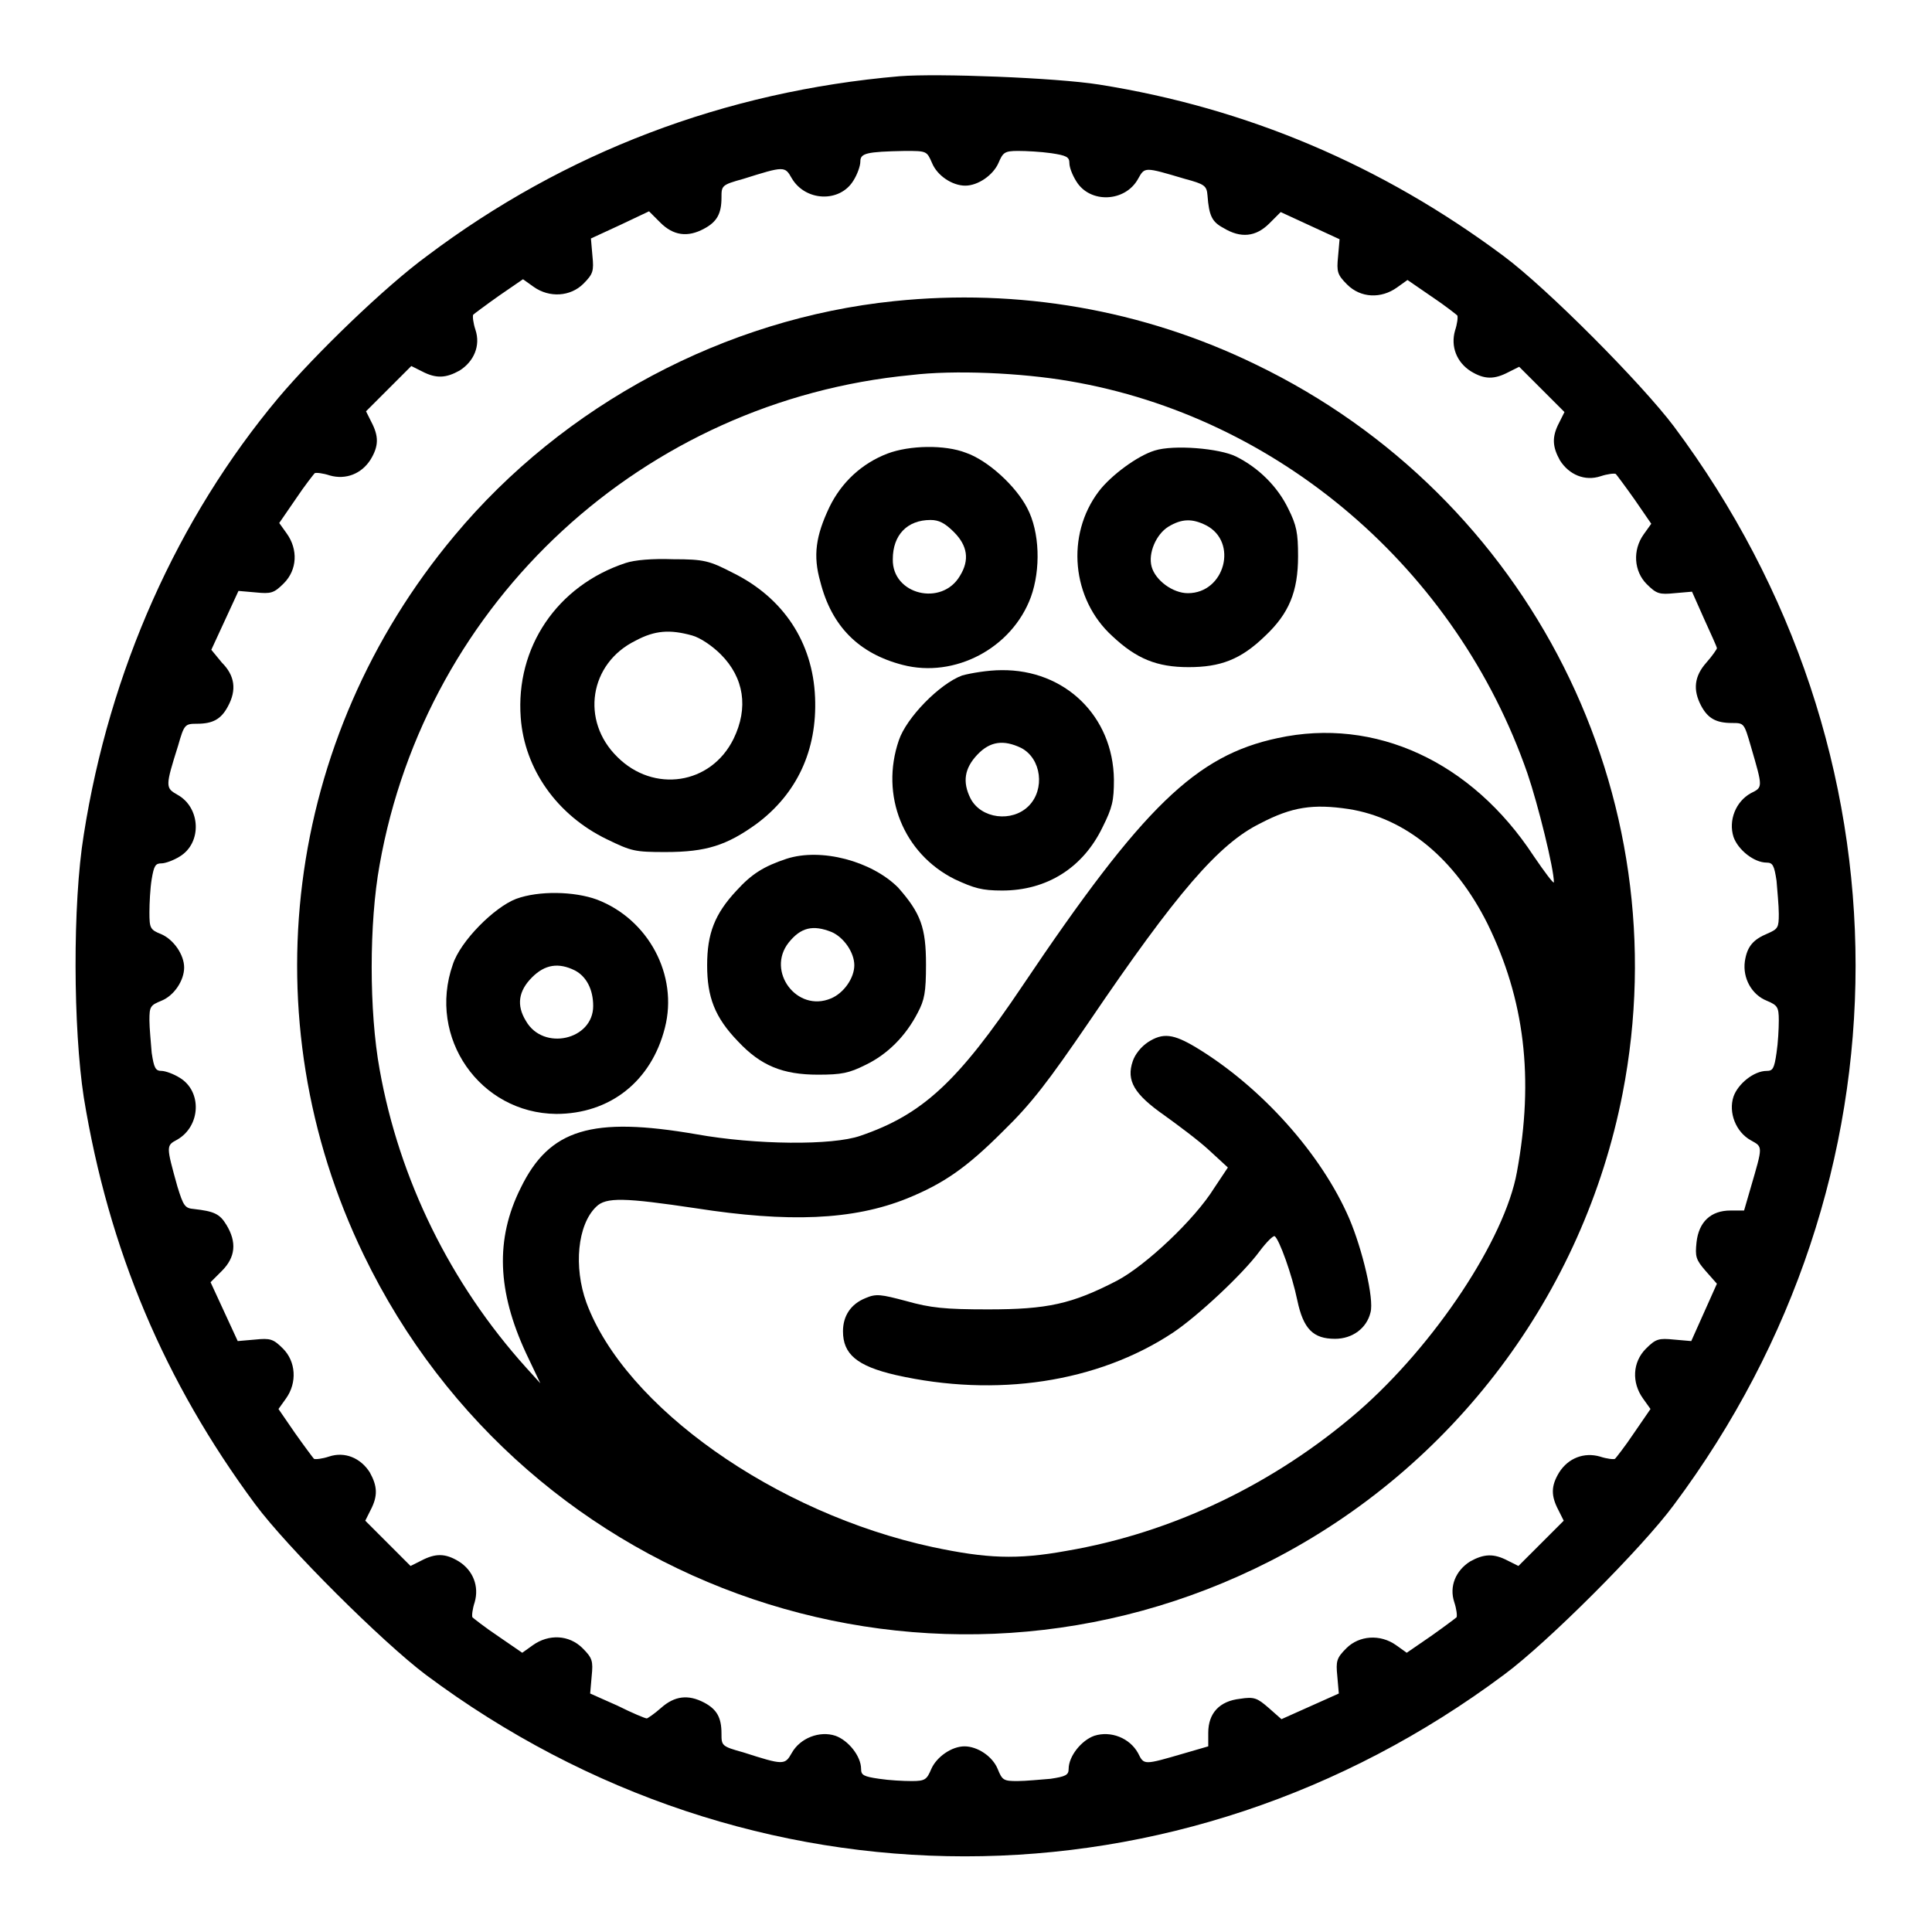
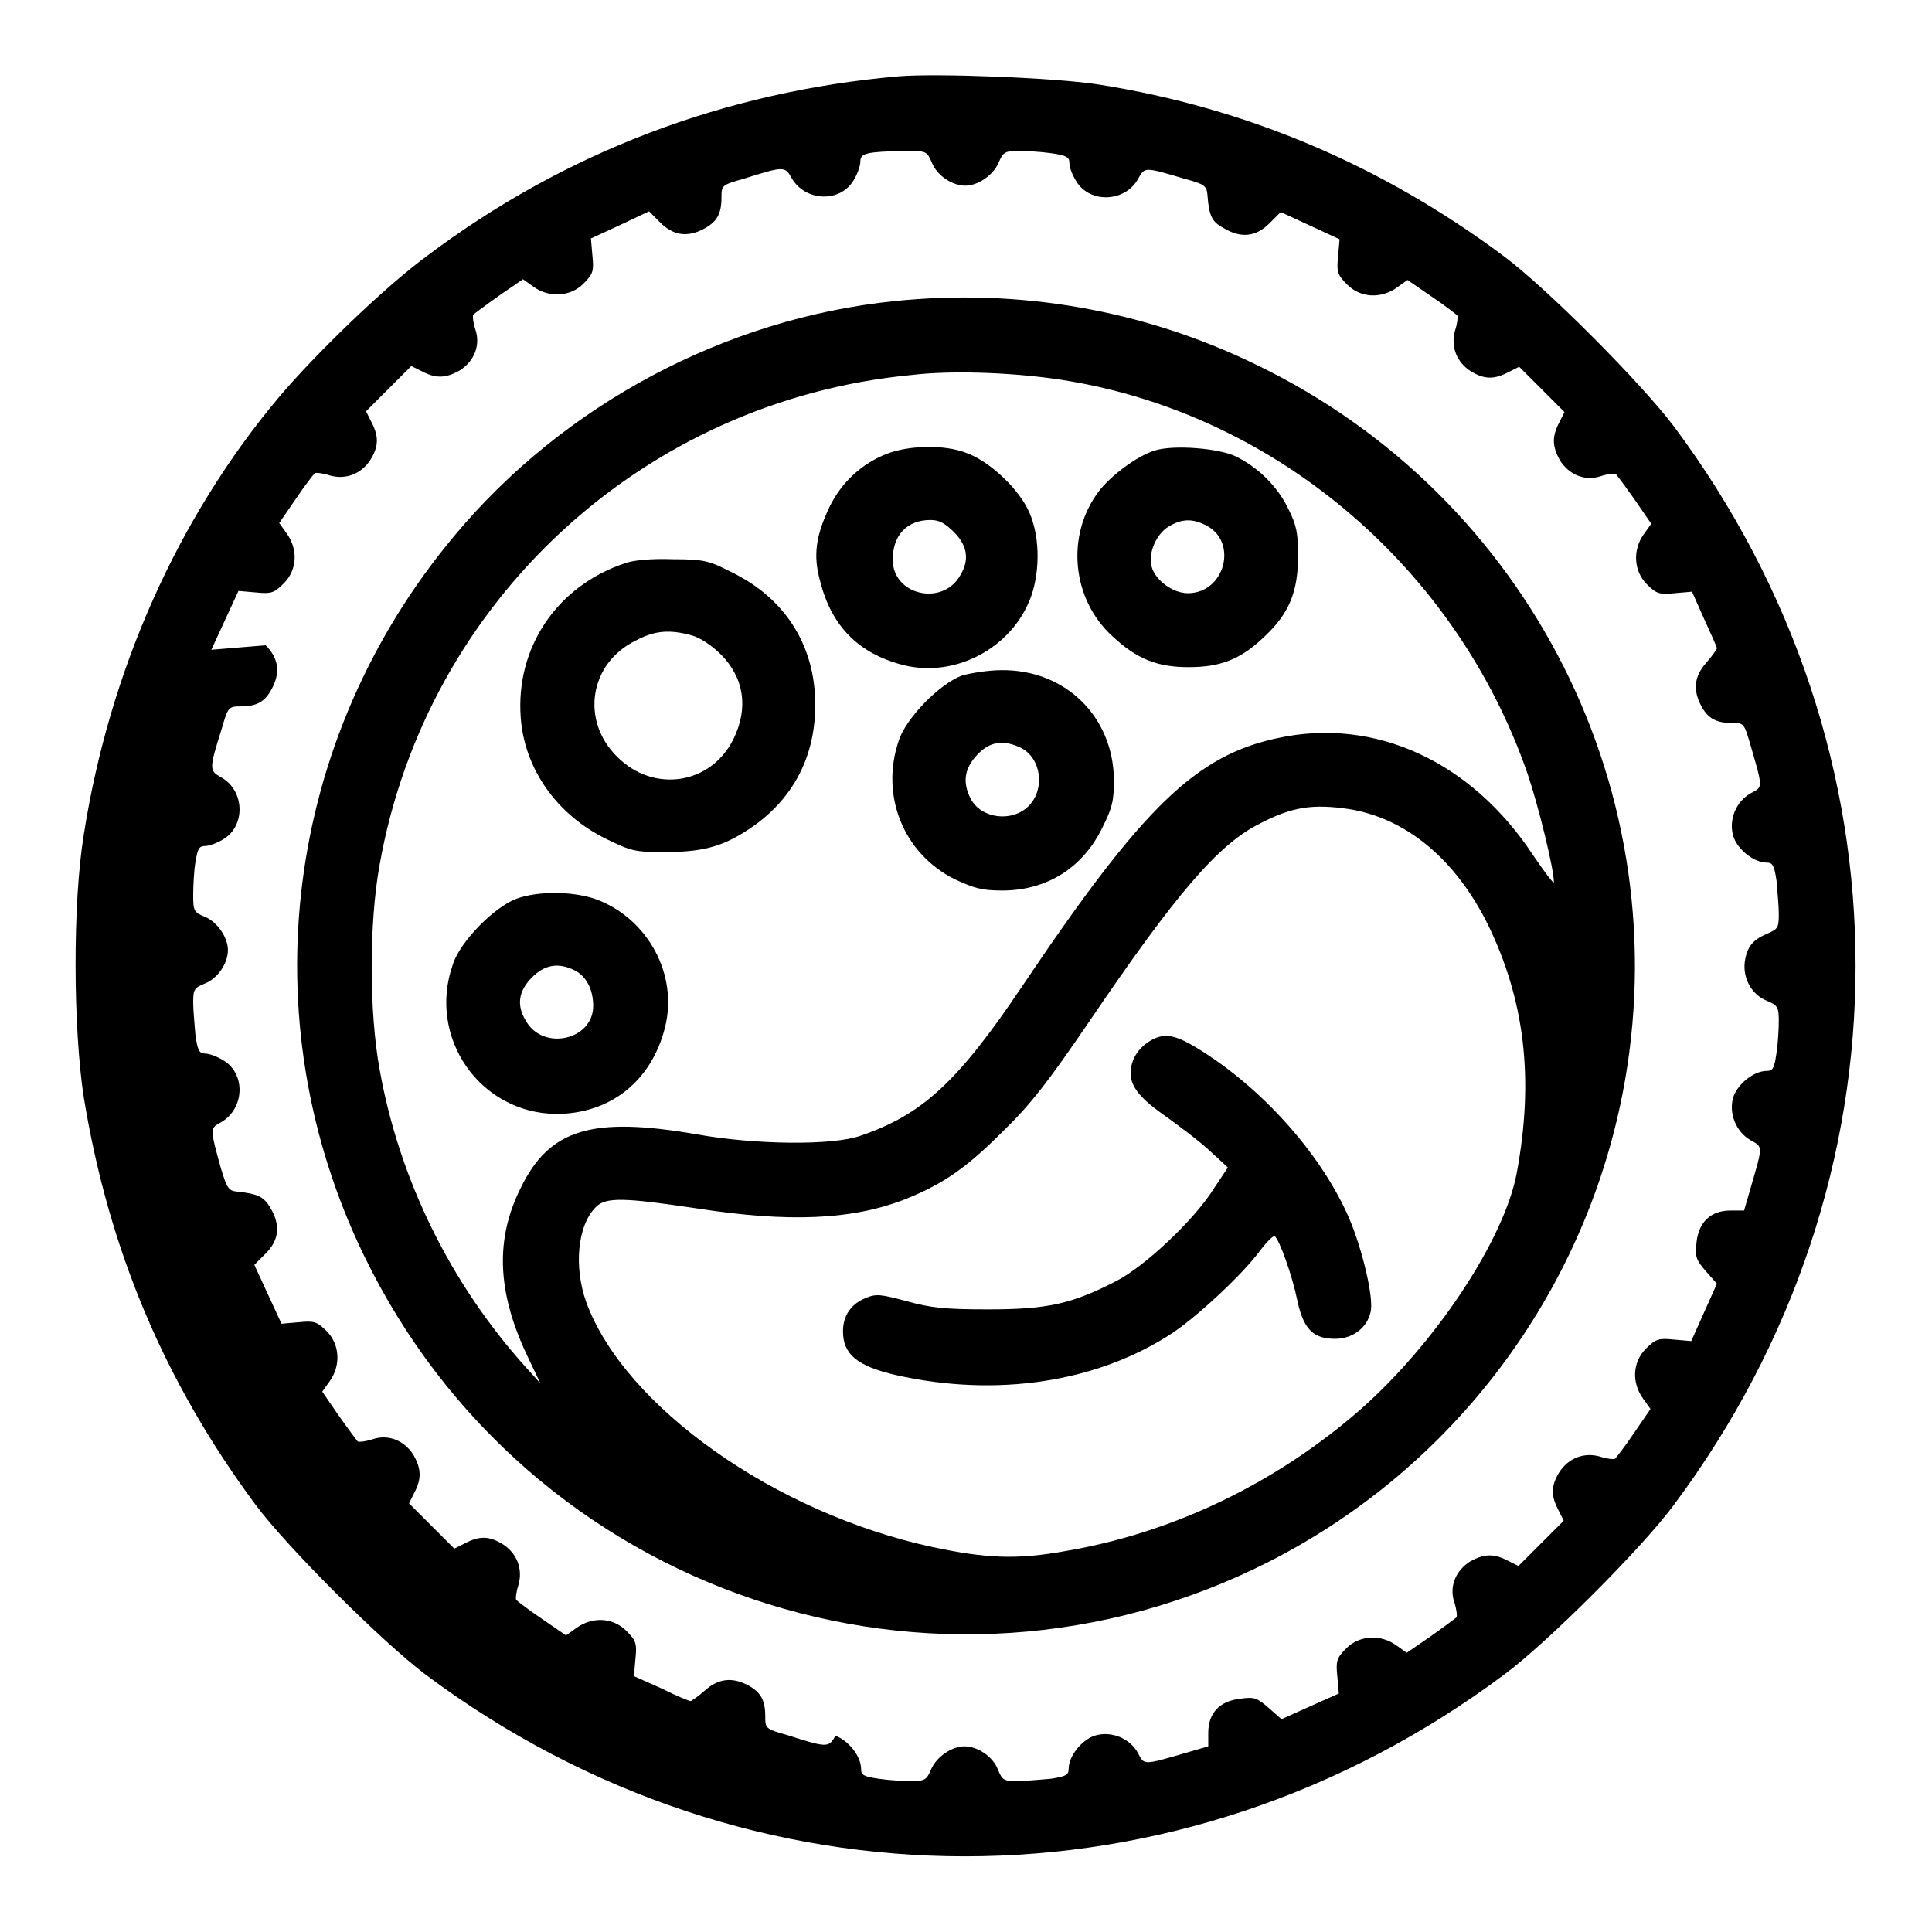
<svg xmlns="http://www.w3.org/2000/svg" version="1.1" x="0px" y="0px" viewBox="0 0 256 256" enable-background="new 0 0 256 256" xml:space="preserve">
  <g>
    <g>
      <g>
-         <path fill="#000000" d="M119.2,10.1c-23.2,2-44.4,10.1-62.6,23.8C51,38,41.8,46.9,36.9,52.7c-13.4,16-22.4,36.2-25.8,57.9c-1.5,9.2-1.4,25.7,0,34.8c3.3,20.2,10.7,37.7,22.7,53.9c4.3,5.8,16.9,18.3,22.6,22.6c43,32.1,99.9,32.1,142.9,0c5.7-4.2,18.3-16.8,22.5-22.5c32.1-43,32.1-99.9,0-142.9c-4.3-5.7-16.8-18.3-22.6-22.6c-16.1-12-34-19.6-53.6-22.7C139.9,10.3,124.3,9.7,119.2,10.1z M123.5,21.6c0.7,1.7,2.7,3,4.4,3c1.7,0,3.7-1.4,4.4-3c0.6-1.4,0.8-1.6,2.6-1.6c1.1,0,3,0.1,4.4,0.3c2,0.3,2.4,0.5,2.4,1.3c0,0.6,0.4,1.6,0.9,2.4c1.8,3,6.5,2.8,8.2-0.3c0.9-1.6,0.8-1.6,6.2,0c2.6,0.7,2.9,0.9,3,2.2c0.2,2.7,0.6,3.5,2.1,4.3c2.3,1.4,4.3,1.2,6.1-0.6l1.5-1.5l3.9,1.8l3.9,1.8l-0.2,2.3c-0.2,2-0.1,2.4,1.2,3.7c1.8,1.8,4.5,1.9,6.6,0.4l1.4-1l3.2,2.2c1.8,1.2,3.3,2.4,3.4,2.5c0.1,0.2,0,1.1-0.3,2c-0.6,2.1,0.2,4.2,2.1,5.4c1.8,1.1,3.1,1.1,5,0.1l1.4-0.7l3,3l3,3l-0.7,1.4c-1,1.9-0.9,3.2,0.1,5c1.2,1.9,3.3,2.8,5.4,2.1c0.9-0.3,1.8-0.4,2-0.3c0.1,0.1,1.3,1.7,2.5,3.4l2.2,3.2l-1,1.4c-1.5,2.1-1.3,4.9,0.4,6.6c1.3,1.3,1.7,1.4,3.7,1.2l2.3-0.2l1.6,3.6c0.9,2,1.7,3.7,1.7,3.9c0,0.1-0.6,1-1.4,1.9c-1.6,1.8-1.8,3.6-0.7,5.7c0.9,1.7,2,2.3,4.1,2.3c1.6,0,1.6,0,2.5,3.1c1.6,5.5,1.6,5.4,0,6.2c-2,1.1-3,3.6-2.3,5.8c0.6,1.7,2.7,3.4,4.4,3.4c0.8,0,1,0.4,1.3,2.4c0.1,1.3,0.3,3.3,0.3,4.4c0,1.8-0.1,2-1.5,2.6c-1.9,0.8-2.7,1.7-3,3.7c-0.3,2.2,0.9,4.4,2.9,5.2c1.4,0.6,1.6,0.8,1.6,2.6c0,1.1-0.1,3-0.3,4.3c-0.3,2.1-0.5,2.4-1.3,2.4c-1.7,0-3.8,1.7-4.4,3.4c-0.7,2.1,0.3,4.7,2.3,5.8c1.6,0.9,1.6,0.7,0,6.2l-0.9,3.1h-1.8c-2.6,0-4.2,1.5-4.5,4.2c-0.2,1.9-0.1,2.3,1.2,3.8l1.5,1.7l-1.7,3.8l-1.7,3.8l-2.3-0.2c-2-0.2-2.4-0.1-3.7,1.2c-1.8,1.8-1.9,4.5-0.4,6.6l1,1.4l-2.2,3.2c-1.2,1.8-2.4,3.3-2.5,3.4c-0.2,0.1-1.1,0-2-0.3c-2.1-0.6-4.2,0.2-5.4,2.1c-1.1,1.8-1.1,3.1-0.1,5l0.7,1.4l-3,3l-3,3l-1.4-0.7c-1.9-1-3.2-0.9-5,0.1c-1.9,1.2-2.8,3.3-2.1,5.4c0.3,0.9,0.4,1.8,0.3,2c-0.1,0.1-1.7,1.3-3.4,2.5l-3.2,2.2l-1.4-1c-2.1-1.5-4.9-1.3-6.6,0.4c-1.3,1.3-1.4,1.7-1.2,3.7l0.2,2.3l-3.8,1.7l-3.8,1.7l-1.7-1.5c-1.5-1.3-1.9-1.5-3.8-1.2c-2.7,0.3-4.2,1.9-4.2,4.5v1.8l-3.1,0.9c-5.5,1.6-5.4,1.6-6.2,0c-1.1-2-3.6-3-5.8-2.3c-1.7,0.6-3.4,2.7-3.4,4.4c0,0.8-0.4,1-2.4,1.3c-1.3,0.1-3.3,0.3-4.4,0.3c-1.8,0-2-0.1-2.6-1.6c-0.7-1.7-2.7-3-4.4-3c-1.7,0-3.7,1.4-4.4,3c-0.6,1.4-0.8,1.6-2.6,1.6c-1.1,0-3-0.1-4.3-0.3c-2.1-0.3-2.4-0.5-2.4-1.3c0-1.7-1.7-3.8-3.4-4.4c-2.1-0.7-4.7,0.3-5.8,2.3c-0.9,1.6-1.1,1.6-6.4-0.1c-2.9-0.8-2.9-0.9-2.9-2.5c0-2.1-0.6-3.2-2.3-4.1c-2.1-1.1-3.9-0.9-5.7,0.7c-0.9,0.8-1.8,1.4-1.9,1.4c-0.2,0-1.9-0.7-3.9-1.7l-3.6-1.6l0.2-2.3c0.2-2,0.1-2.4-1.2-3.7c-1.8-1.8-4.5-1.9-6.6-0.4l-1.4,1l-3.2-2.2c-1.8-1.2-3.3-2.4-3.4-2.5c-0.1-0.2,0-1.1,0.3-2c0.6-2.1-0.2-4.2-2.1-5.4c-1.8-1.1-3.1-1.1-5-0.1l-1.4,0.7l-3-3l-3-3l0.7-1.4c1-1.9,0.9-3.2-0.1-5c-1.2-1.9-3.3-2.8-5.4-2.1c-0.9,0.3-1.8,0.4-2,0.3c-0.1-0.1-1.3-1.7-2.5-3.4l-2.2-3.2l1-1.4c1.5-2.1,1.3-4.9-0.4-6.6c-1.3-1.3-1.7-1.4-3.7-1.2l-2.3,0.2l-1.8-3.9l-1.8-3.9l1.5-1.5c1.8-1.8,2-3.8,0.6-6.1c-0.9-1.5-1.7-1.8-4.3-2.1c-1.2-0.1-1.4-0.4-2.2-3c-1.5-5.4-1.5-5.4,0-6.2c3.1-1.8,3.3-6.4,0.3-8.2c-0.8-0.5-1.9-0.9-2.4-0.9c-0.8,0-1-0.4-1.3-2.4c-0.1-1.3-0.3-3.3-0.3-4.3c0-1.8,0.1-2,1.6-2.6c1.7-0.7,3-2.7,3-4.4s-1.4-3.7-3-4.4c-1.5-0.6-1.6-0.8-1.6-2.9c0-1.2,0.1-3.2,0.3-4.4c0.3-1.8,0.5-2.1,1.3-2.1c0.5,0,1.6-0.4,2.4-0.9c3-1.8,2.8-6.5-0.3-8.2c-1.6-0.9-1.6-1.1,0.1-6.5c0.8-2.8,0.9-2.9,2.5-2.9c2.1,0,3.2-0.6,4.1-2.3c1.2-2.2,0.9-4.1-0.8-5.8L28,86.1l1.8-3.9l1.8-3.9l2.3,0.2c2,0.2,2.4,0.1,3.7-1.2c1.8-1.8,1.9-4.5,0.4-6.6l-1-1.4l2.2-3.2c1.2-1.8,2.4-3.3,2.5-3.4c0.2-0.1,1.1,0,2,0.3c2.1,0.6,4.2-0.2,5.4-2.1c1.1-1.8,1.1-3.1,0.1-5l-0.7-1.4l3-3l3-3l1.4,0.7c1.9,1,3.2,0.9,5-0.1c1.9-1.2,2.8-3.3,2.1-5.4c-0.3-0.9-0.4-1.8-0.3-2c0.1-0.1,1.7-1.3,3.4-2.5l3.2-2.2l1.4,1c2.1,1.5,4.9,1.3,6.6-0.4c1.3-1.3,1.4-1.7,1.2-3.7l-0.2-2.3l3.9-1.8L86,28l1.5,1.5c1.7,1.7,3.6,2,5.8,0.8c1.7-0.9,2.3-2,2.3-4.1c0-1.6,0-1.7,2.9-2.5c5.4-1.7,5.5-1.7,6.4-0.1c1.8,3.1,6.4,3.3,8.2,0.3c0.5-0.8,0.9-1.9,0.9-2.5c0-1.1,0.8-1.3,5.9-1.4C122.8,20,122.8,20,123.5,21.6z" />
+         <path fill="#000000" d="M119.2,10.1c-23.2,2-44.4,10.1-62.6,23.8C51,38,41.8,46.9,36.9,52.7c-13.4,16-22.4,36.2-25.8,57.9c-1.5,9.2-1.4,25.7,0,34.8c3.3,20.2,10.7,37.7,22.7,53.9c4.3,5.8,16.9,18.3,22.6,22.6c43,32.1,99.9,32.1,142.9,0c5.7-4.2,18.3-16.8,22.5-22.5c32.1-43,32.1-99.9,0-142.9c-4.3-5.7-16.8-18.3-22.6-22.6c-16.1-12-34-19.6-53.6-22.7C139.9,10.3,124.3,9.7,119.2,10.1z M123.5,21.6c0.7,1.7,2.7,3,4.4,3c1.7,0,3.7-1.4,4.4-3c0.6-1.4,0.8-1.6,2.6-1.6c1.1,0,3,0.1,4.4,0.3c2,0.3,2.4,0.5,2.4,1.3c0,0.6,0.4,1.6,0.9,2.4c1.8,3,6.5,2.8,8.2-0.3c0.9-1.6,0.8-1.6,6.2,0c2.6,0.7,2.9,0.9,3,2.2c0.2,2.7,0.6,3.5,2.1,4.3c2.3,1.4,4.3,1.2,6.1-0.6l1.5-1.5l3.9,1.8l3.9,1.8l-0.2,2.3c-0.2,2-0.1,2.4,1.2,3.7c1.8,1.8,4.5,1.9,6.6,0.4l1.4-1l3.2,2.2c1.8,1.2,3.3,2.4,3.4,2.5c0.1,0.2,0,1.1-0.3,2c-0.6,2.1,0.2,4.2,2.1,5.4c1.8,1.1,3.1,1.1,5,0.1l1.4-0.7l3,3l3,3l-0.7,1.4c-1,1.9-0.9,3.2,0.1,5c1.2,1.9,3.3,2.8,5.4,2.1c0.9-0.3,1.8-0.4,2-0.3c0.1,0.1,1.3,1.7,2.5,3.4l2.2,3.2l-1,1.4c-1.5,2.1-1.3,4.9,0.4,6.6c1.3,1.3,1.7,1.4,3.7,1.2l2.3-0.2l1.6,3.6c0.9,2,1.7,3.7,1.7,3.9c0,0.1-0.6,1-1.4,1.9c-1.6,1.8-1.8,3.6-0.7,5.7c0.9,1.7,2,2.3,4.1,2.3c1.6,0,1.6,0,2.5,3.1c1.6,5.5,1.6,5.4,0,6.2c-2,1.1-3,3.6-2.3,5.8c0.6,1.7,2.7,3.4,4.4,3.4c0.8,0,1,0.4,1.3,2.4c0.1,1.3,0.3,3.3,0.3,4.4c0,1.8-0.1,2-1.5,2.6c-1.9,0.8-2.7,1.7-3,3.7c-0.3,2.2,0.9,4.4,2.9,5.2c1.4,0.6,1.6,0.8,1.6,2.6c0,1.1-0.1,3-0.3,4.3c-0.3,2.1-0.5,2.4-1.3,2.4c-1.7,0-3.8,1.7-4.4,3.4c-0.7,2.1,0.3,4.7,2.3,5.8c1.6,0.9,1.6,0.7,0,6.2l-0.9,3.1h-1.8c-2.6,0-4.2,1.5-4.5,4.2c-0.2,1.9-0.1,2.3,1.2,3.8l1.5,1.7l-1.7,3.8l-1.7,3.8l-2.3-0.2c-2-0.2-2.4-0.1-3.7,1.2c-1.8,1.8-1.9,4.5-0.4,6.6l1,1.4l-2.2,3.2c-1.2,1.8-2.4,3.3-2.5,3.4c-0.2,0.1-1.1,0-2-0.3c-2.1-0.6-4.2,0.2-5.4,2.1c-1.1,1.8-1.1,3.1-0.1,5l0.7,1.4l-3,3l-3,3l-1.4-0.7c-1.9-1-3.2-0.9-5,0.1c-1.9,1.2-2.8,3.3-2.1,5.4c0.3,0.9,0.4,1.8,0.3,2c-0.1,0.1-1.7,1.3-3.4,2.5l-3.2,2.2l-1.4-1c-2.1-1.5-4.9-1.3-6.6,0.4c-1.3,1.3-1.4,1.7-1.2,3.7l0.2,2.3l-3.8,1.7l-3.8,1.7l-1.7-1.5c-1.5-1.3-1.9-1.5-3.8-1.2c-2.7,0.3-4.2,1.9-4.2,4.5v1.8l-3.1,0.9c-5.5,1.6-5.4,1.6-6.2,0c-1.1-2-3.6-3-5.8-2.3c-1.7,0.6-3.4,2.7-3.4,4.4c0,0.8-0.4,1-2.4,1.3c-1.3,0.1-3.3,0.3-4.4,0.3c-1.8,0-2-0.1-2.6-1.6c-0.7-1.7-2.7-3-4.4-3c-1.7,0-3.7,1.4-4.4,3c-0.6,1.4-0.8,1.6-2.6,1.6c-1.1,0-3-0.1-4.3-0.3c-2.1-0.3-2.4-0.5-2.4-1.3c0-1.7-1.7-3.8-3.4-4.4c-0.9,1.6-1.1,1.6-6.4-0.1c-2.9-0.8-2.9-0.9-2.9-2.5c0-2.1-0.6-3.2-2.3-4.1c-2.1-1.1-3.9-0.9-5.7,0.7c-0.9,0.8-1.8,1.4-1.9,1.4c-0.2,0-1.9-0.7-3.9-1.7l-3.6-1.6l0.2-2.3c0.2-2,0.1-2.4-1.2-3.7c-1.8-1.8-4.5-1.9-6.6-0.4l-1.4,1l-3.2-2.2c-1.8-1.2-3.3-2.4-3.4-2.5c-0.1-0.2,0-1.1,0.3-2c0.6-2.1-0.2-4.2-2.1-5.4c-1.8-1.1-3.1-1.1-5-0.1l-1.4,0.7l-3-3l-3-3l0.7-1.4c1-1.9,0.9-3.2-0.1-5c-1.2-1.9-3.3-2.8-5.4-2.1c-0.9,0.3-1.8,0.4-2,0.3c-0.1-0.1-1.3-1.7-2.5-3.4l-2.2-3.2l1-1.4c1.5-2.1,1.3-4.9-0.4-6.6c-1.3-1.3-1.7-1.4-3.7-1.2l-2.3,0.2l-1.8-3.9l-1.8-3.9l1.5-1.5c1.8-1.8,2-3.8,0.6-6.1c-0.9-1.5-1.7-1.8-4.3-2.1c-1.2-0.1-1.4-0.4-2.2-3c-1.5-5.4-1.5-5.4,0-6.2c3.1-1.8,3.3-6.4,0.3-8.2c-0.8-0.5-1.9-0.9-2.4-0.9c-0.8,0-1-0.4-1.3-2.4c-0.1-1.3-0.3-3.3-0.3-4.3c0-1.8,0.1-2,1.6-2.6c1.7-0.7,3-2.7,3-4.4s-1.4-3.7-3-4.4c-1.5-0.6-1.6-0.8-1.6-2.9c0-1.2,0.1-3.2,0.3-4.4c0.3-1.8,0.5-2.1,1.3-2.1c0.5,0,1.6-0.4,2.4-0.9c3-1.8,2.8-6.5-0.3-8.2c-1.6-0.9-1.6-1.1,0.1-6.5c0.8-2.8,0.9-2.9,2.5-2.9c2.1,0,3.2-0.6,4.1-2.3c1.2-2.2,0.9-4.1-0.8-5.8L28,86.1l1.8-3.9l1.8-3.9l2.3,0.2c2,0.2,2.4,0.1,3.7-1.2c1.8-1.8,1.9-4.5,0.4-6.6l-1-1.4l2.2-3.2c1.2-1.8,2.4-3.3,2.5-3.4c0.2-0.1,1.1,0,2,0.3c2.1,0.6,4.2-0.2,5.4-2.1c1.1-1.8,1.1-3.1,0.1-5l-0.7-1.4l3-3l3-3l1.4,0.7c1.9,1,3.2,0.9,5-0.1c1.9-1.2,2.8-3.3,2.1-5.4c-0.3-0.9-0.4-1.8-0.3-2c0.1-0.1,1.7-1.3,3.4-2.5l3.2-2.2l1.4,1c2.1,1.5,4.9,1.3,6.6-0.4c1.3-1.3,1.4-1.7,1.2-3.7l-0.2-2.3l3.9-1.8L86,28l1.5,1.5c1.7,1.7,3.6,2,5.8,0.8c1.7-0.9,2.3-2,2.3-4.1c0-1.6,0-1.7,2.9-2.5c5.4-1.7,5.5-1.7,6.4-0.1c1.8,3.1,6.4,3.3,8.2,0.3c0.5-0.8,0.9-1.9,0.9-2.5c0-1.1,0.8-1.3,5.9-1.4C122.8,20,122.8,20,123.5,21.6z" />
        <path fill="#000000" d="M118.5,39.9C96.1,42.2,74.7,53.6,60.2,71c-22.5,26.9-27.2,63.9-12,95.3c21.7,44.9,75.8,63.2,120.2,40.5c24.2-12.4,41.4-35.3,46.6-61.9c7.7-39.5-12.3-79.1-48.6-96.6C151.4,41,134.9,38.2,118.5,39.9z M141.7,50.5c27.7,4.7,51.3,24.9,60.7,52c1.4,4.1,3.5,12.6,3.5,14.4c0,0.3-1.2-1.3-2.7-3.5c-8.2-12.5-21-18.4-33.9-15.6c-10.8,2.3-17.8,9-33.8,32.8c-8.6,12.8-13.3,17.1-21.5,19.9c-3.7,1.3-13.9,1.2-21.7-0.2c-13.9-2.4-19.5-0.7-23.3,7.1c-3.4,6.8-3.1,13.7,0.7,21.9l1.9,4l-1.9-2.1c-10-11.1-16.8-24.9-19.4-39.5c-1.4-7.7-1.4-19.4,0-27.1c6.2-35,35-61.5,70.4-64.9C126.4,49,135.3,49.4,141.7,50.5z M178.7,107.2c7.6,1.2,14.1,6.6,18.4,15.2c4.9,10,6.2,20.4,3.9,32.9c-1.6,8.9-10.9,22.9-21,31.7c-11.1,9.6-24.6,16.1-38.7,18.5c-6.6,1.2-10.6,1-17.7-0.5c-20.9-4.5-40.8-18.6-45.9-32.4c-1.7-4.7-1.2-10.3,1.3-12.7c1.3-1.3,3.8-1.2,13.2,0.2c12.2,1.9,20.8,1.6,28-1.3c4.9-2,7.9-4.1,12.7-8.9c3.8-3.7,6-6.6,11.4-14.5c11.6-17.1,17.2-23.6,22.7-26.3C171.2,106.9,174,106.5,178.7,107.2z" />
        <path fill="#000000" d="M117.6,60.1c-3.4,1.3-6.1,3.8-7.7,7.1c-1.8,3.8-2.2,6.4-1.2,9.9c1.5,5.9,5.1,9.5,10.9,11c6.9,1.8,14.5-2.2,17-9c1.3-3.6,1.2-8.6-0.5-11.8c-1.5-2.9-5.2-6.3-8.1-7.3C125.2,58.9,120.5,59,117.6,60.1z M126.4,70.5c1.8,1.8,2.1,3.7,0.8,5.8c-2.4,4.1-9,2.5-8.9-2.2c0-3.2,1.9-5.2,5-5.2C124.4,68.9,125.2,69.3,126.4,70.5z" />
        <path fill="#000000" d="M153,59.7c-2.3,0.7-5.8,3.3-7.4,5.4c-4.4,5.8-3.6,14.3,1.8,19.2c3.2,3,5.9,4.1,10.1,4.1c4.2,0,6.9-1,10.1-4.1c3.2-3,4.4-5.9,4.4-10.6c0-3.1-0.2-4.1-1.3-6.3c-1.4-2.9-3.9-5.4-6.9-6.9C161.6,59.4,155.5,58.9,153,59.7z M159.8,69.6c4.3,2.2,2.5,9-2.4,9c-2,0-4.3-1.7-4.8-3.5c-0.5-1.8,0.6-4.3,2.2-5.3C156.6,68.7,158,68.7,159.8,69.6z" />
        <path fill="#000000" d="M82.9,74.6c-9.1,3-14.6,11.2-13.9,20.5c0.5,6.8,4.8,12.9,11.4,16.1c3.3,1.6,3.7,1.7,7.8,1.7c5.4,0,8.1-0.9,12-3.7c5.4-4,8.1-9.8,7.8-16.8c-0.3-7.3-4.2-13.2-10.9-16.5c-3.1-1.6-3.8-1.8-7.9-1.8C86.4,74,84.1,74.2,82.9,74.6z M91.7,84.2c1.1,0.3,2.7,1.4,3.8,2.5c3.1,3.1,3.7,7.1,1.7,11.2c-3,6.1-10.6,7.2-15.4,2.4c-4.9-4.8-3.7-12.4,2.4-15.4C86.8,83.5,88.8,83.4,91.7,84.2z" />
        <path fill="#000000" d="M127.5,89.5c-3,1.1-7.4,5.6-8.4,8.6c-2.5,7.3,0.6,15,7.4,18.4c2.6,1.2,3.6,1.5,6.3,1.5c5.9,0,10.7-3,13.3-8.4c1.3-2.6,1.5-3.5,1.5-6.3c-0.1-8.4-6.5-14.6-14.9-14.5C130.9,88.8,128.6,89.2,127.5,89.5z M135.3,99.1c2.7,1.4,3.2,5.5,1,7.7c-2.2,2.2-6.3,1.7-7.7-1c-1.1-2.2-0.8-4,0.9-5.8C131.2,98.2,133,98,135.3,99.1z" />
-         <path fill="#000000" d="M104.2,113.8c-3,1-4.6,2-6.6,4.2c-2.9,3.1-3.9,5.7-3.9,9.9c0,4.2,1,6.9,4.1,10.1c3,3.2,5.9,4.4,10.6,4.4c3.1,0,4.1-0.2,6.3-1.3c2.9-1.4,5.3-3.8,6.9-6.9c0.9-1.7,1.1-2.7,1.1-6.4c0-4.9-0.7-6.8-3.7-10.2C115.5,114.1,108.8,112.3,104.2,113.8z M110.2,123.5c1.6,0.7,3,2.7,3,4.4c0,1.7-1.4,3.7-3.1,4.4c-4.5,1.9-8.6-3.6-5.6-7.4C106.1,122.9,107.7,122.5,110.2,123.5z" />
        <path fill="#000000" d="M68.4,119.1c-2.9,1.1-7.4,5.6-8.4,8.7c-3.4,9.7,3.6,19.7,13.7,19.8c7.1,0,12.6-4.3,14.4-11.4c1.8-7-2.2-14.4-9-17C76.1,118.1,71.4,118,68.4,119.1z M76.2,128.6c1.5,0.8,2.4,2.5,2.4,4.7c0,4.5-6.6,6-8.9,2c-1.3-2.1-1-4,0.8-5.8C72.2,127.8,74,127.5,76.2,128.6z" />
        <path fill="#000000" d="M152.1,138.1c-0.9,0.6-1.7,1.6-2,2.5c-0.9,2.6,0.2,4.4,4.2,7.2c1.8,1.3,4.5,3.3,5.9,4.6l2.5,2.3l-1.8,2.7c-2.6,4.2-9.1,10.3-12.9,12.3c-6,3.1-9.2,3.8-17.1,3.8c-5.7,0-7.6-0.2-10.8-1.1c-3.4-0.9-4-1-5.4-0.4c-2,0.8-3,2.4-3,4.4c0,3,1.8,4.6,7,5.8c13.3,3,26.7,1,36.7-5.6c3.3-2.2,9.3-7.8,11.5-10.8c0.9-1.2,1.8-2.1,2-2c0.6,0.4,2.3,5.1,3,8.5c0.8,3.8,2.1,5.1,5,5.1c2.3,0,4.2-1.4,4.7-3.5c0.5-1.8-1.1-8.4-2.8-12.4c-3.7-8.6-11.7-17.5-20.3-22.7C155.5,137,154.1,136.8,152.1,138.1z" />
      </g>
    </g>
  </g>
</svg>